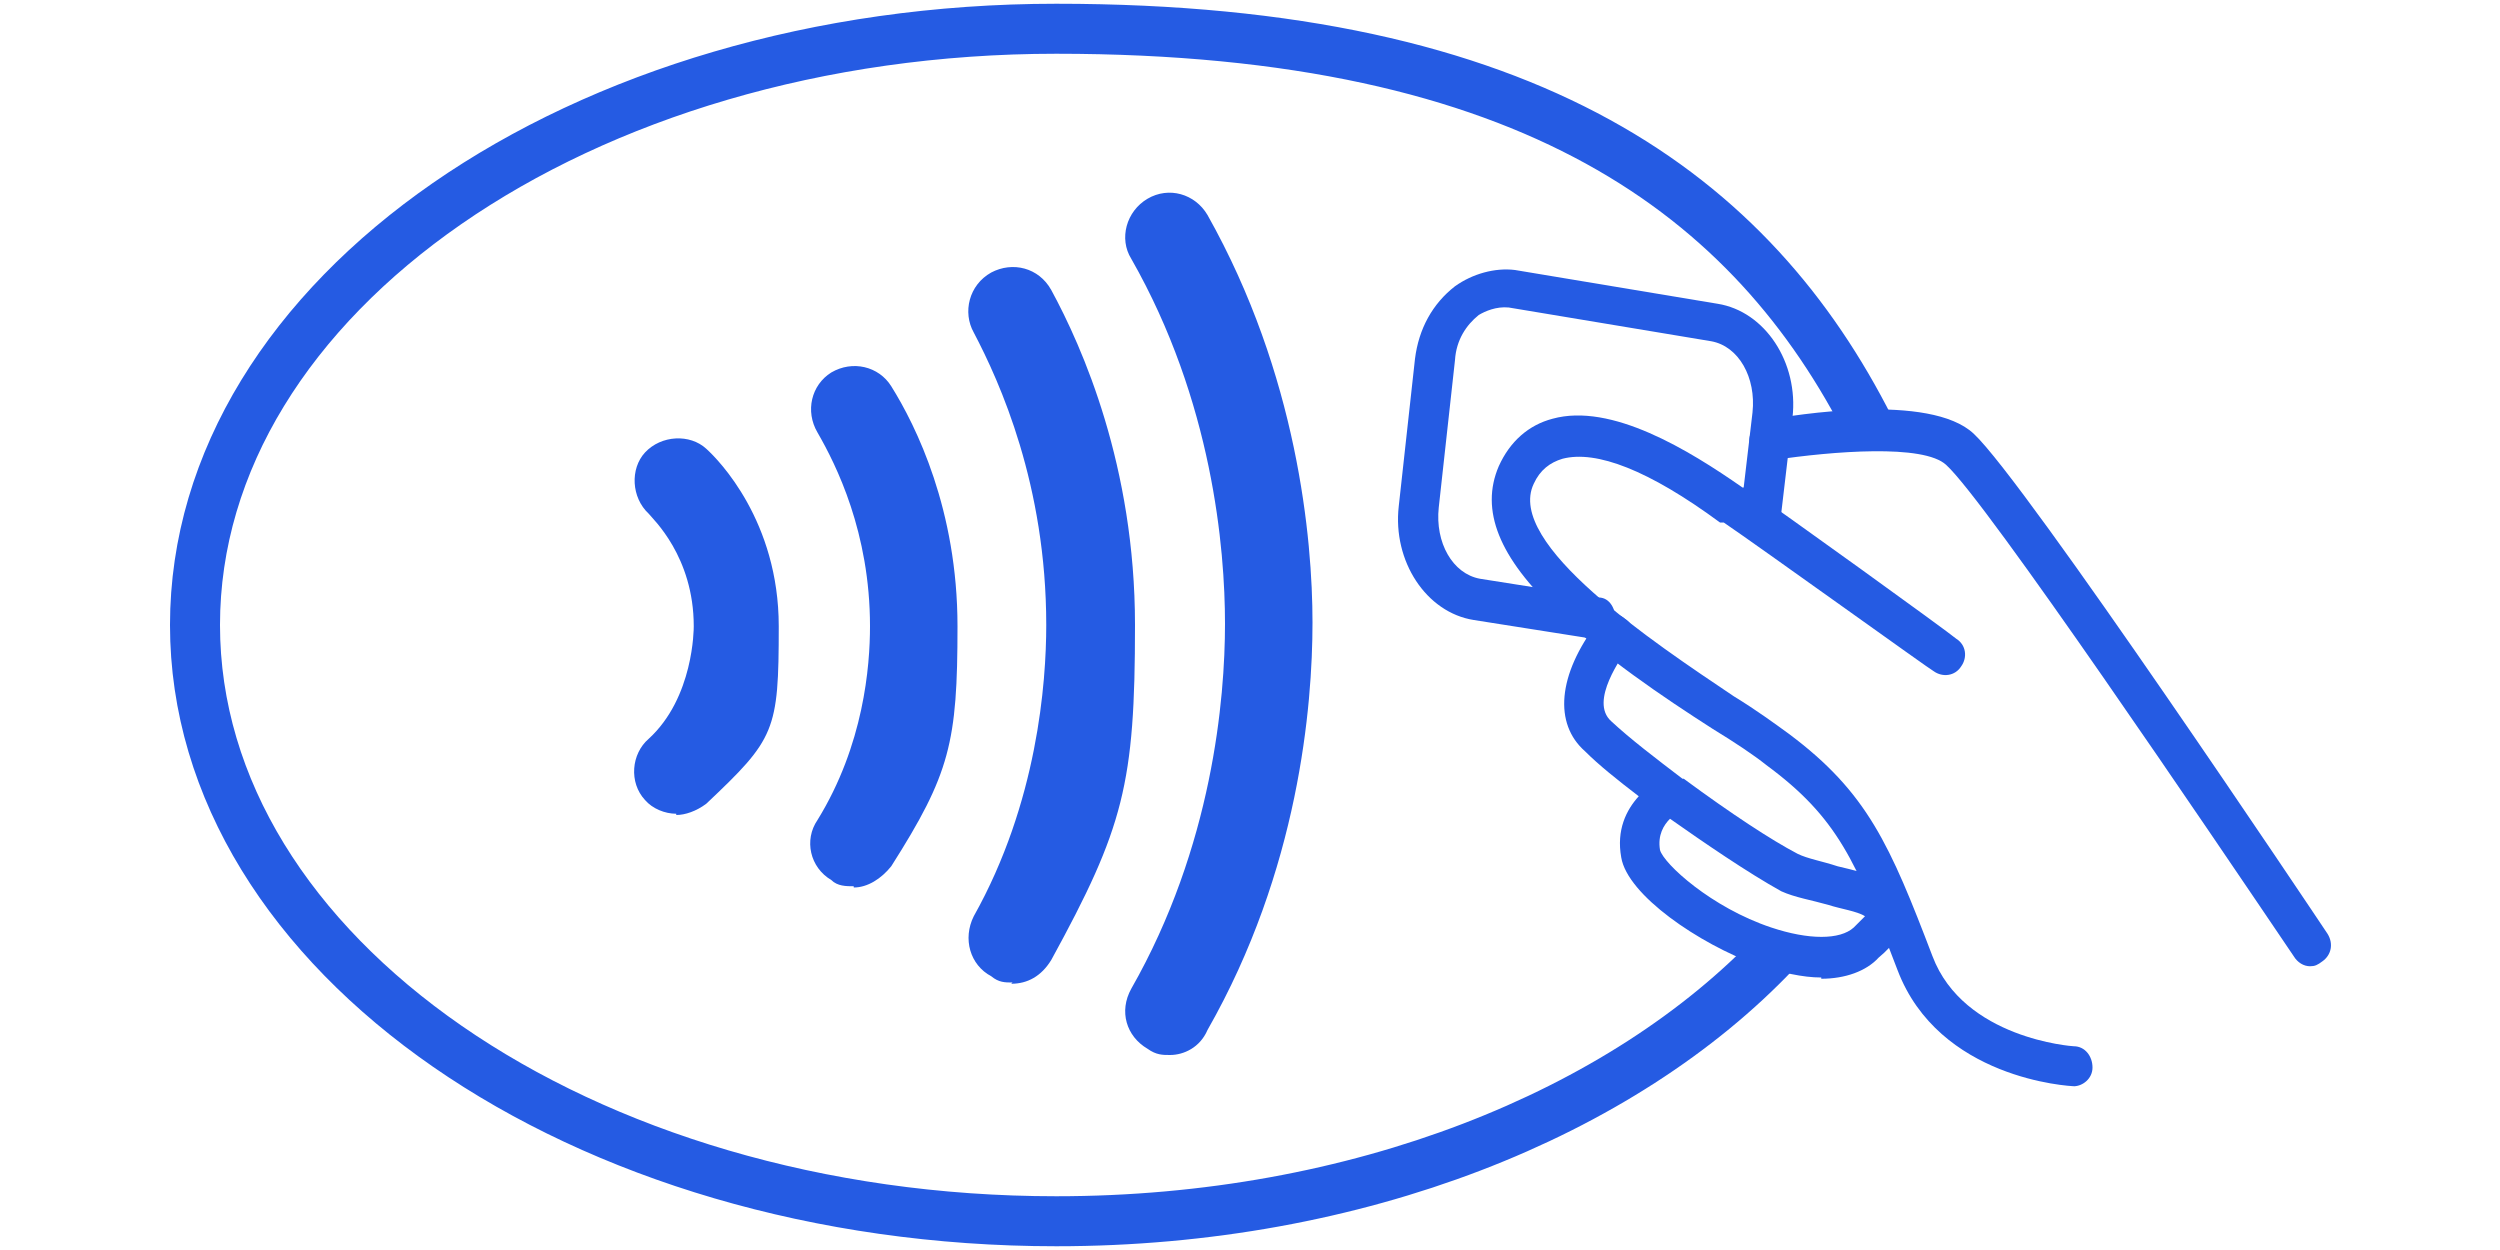
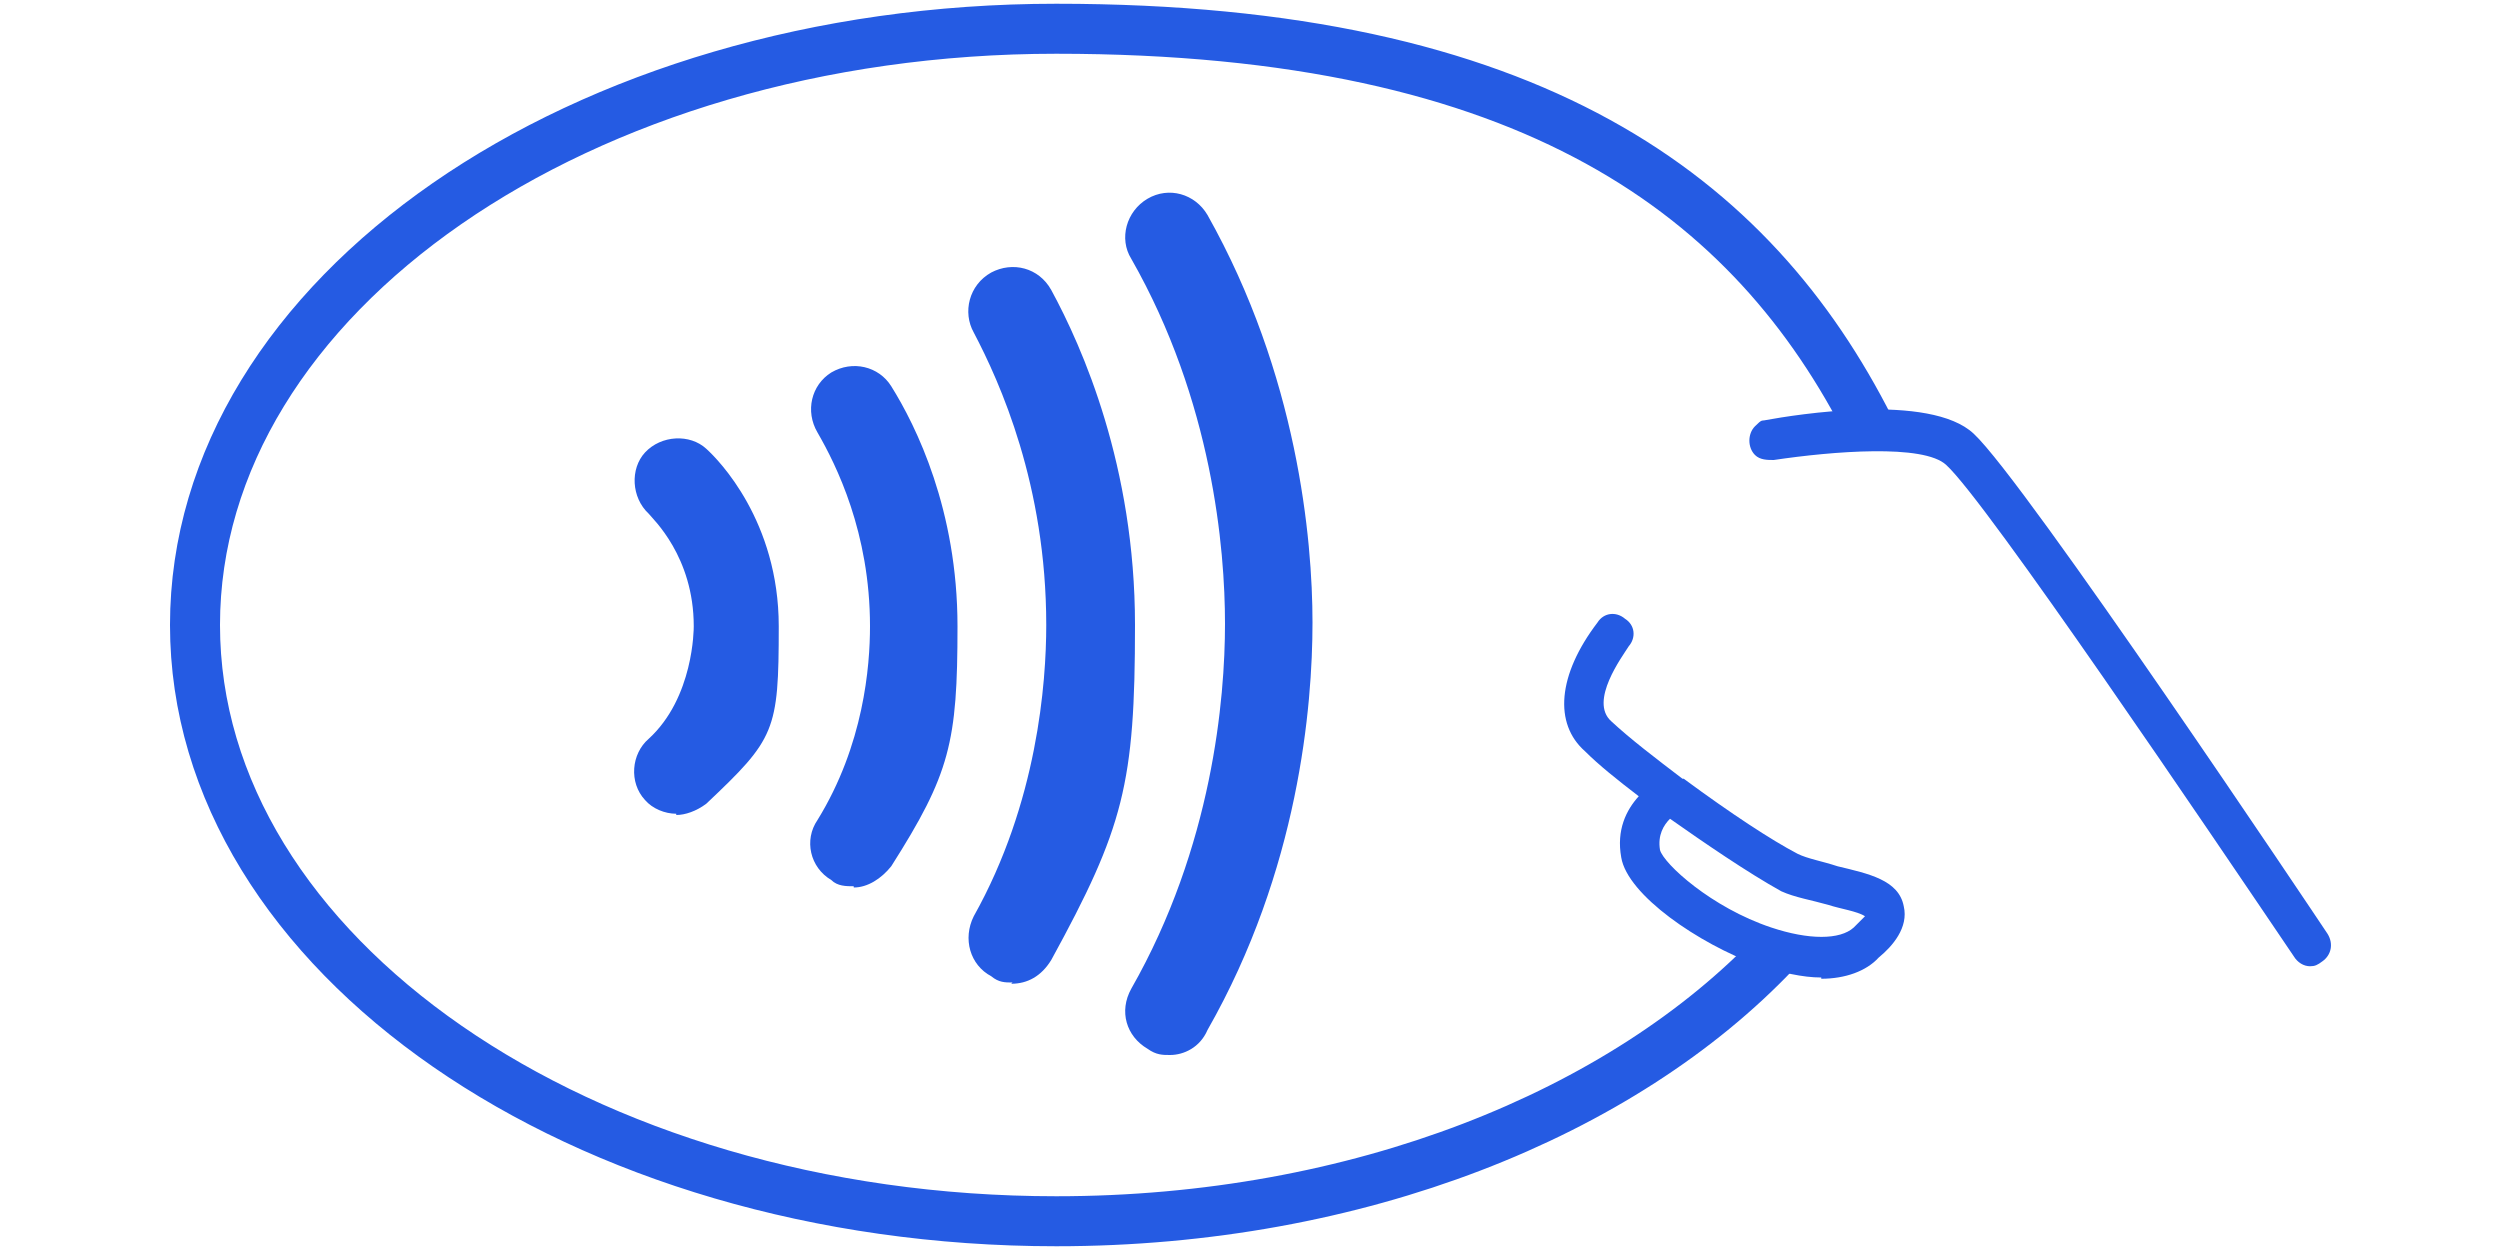
<svg xmlns="http://www.w3.org/2000/svg" id="uuid-a4e90409-c464-4668-88df-1dbe54f6f2e8" version="1.1" viewBox="0 0 200 100">
  <defs>
    <style>
      .cls-1 {
        stroke: #255be3;
      }

      .cls-1, .cls-2, .cls-3 {
        fill: none;
      }

      .cls-1, .cls-3 {
        stroke-miterlimit: 10;
        stroke-width: 4px;
      }

      .cls-4 {
        display: none;
      }

      .cls-4, .cls-2, .cls-5 {
        stroke-width: 0px;
      }

      .cls-4, .cls-5 {
        fill: #255be3;
      }

      .cls-3 {
        stroke: #a2003f;
        stroke-linecap: round;
      }
    </style>
  </defs>
  <g>
    <g>
      <path class="cls-5" d="M54.1,65.1c-.9,0-1.9-.4-2.5-1.1-1.3-1.4-1.1-3.7.3-4.9,3.6-3.3,3.6-8.8,3.6-9,0-5.6-3.3-8.6-3.6-9-1.4-1.3-1.5-3.6-.3-4.9,1.3-1.4,3.6-1.5,4.9-.3,1,.9,5.8,5.8,5.8,14.2s-.3,9-5.8,14.2c-.8.6-1.7.9-2.4.9h0Z" />
      <path class="cls-5" d="M68.3,70.9c-.6,0-1.3,0-1.8-.5-1.7-1-2.2-3.2-1.1-4.8,3.7-6,4.2-12.3,4.2-15.5,0-7.5-2.7-12.9-4.2-15.5-1-1.7-.5-3.8,1.1-4.8,1.7-1,3.8-.5,4.8,1.1,2,3.2,5.3,9.9,5.3,19.2s-.6,11.8-5.3,19.2c-.8,1-1.9,1.7-3,1.7h0Z" />
      <path class="cls-5" d="M81,78.6c-.6,0-1.1,0-1.7-.5-1.7-.9-2.3-3-1.4-4.8,5.1-9.1,5.8-18.7,5.8-23.3,0-11.2-3.7-19.4-5.8-23.4-.9-1.6-.4-3.8,1.4-4.8,1.7-.9,3.8-.4,4.8,1.4,2.5,4.6,6.7,14.1,6.7,26.8s-.9,16.2-6.7,26.8c-.8,1.3-1.9,1.9-3.2,1.9h0Z" />
      <path class="cls-5" d="M93.6,84.4c-.6,0-1.1,0-1.8-.5-1.7-1-2.3-3-1.3-4.8,6.5-11.4,7.5-23.2,7.5-29.2s-1-17.8-7.5-29.2c-1-1.6-.4-3.8,1.3-4.8s3.8-.4,4.8,1.3c7.2,12.8,8.4,25.9,8.4,32.6s-1.1,19.8-8.4,32.6c-.6,1.4-1.9,2-3,2h0Z" />
    </g>
-     <path class="cls-5" d="M127.7,51.1h-.3l-9.5-1.5c-3.8-.6-6.5-4.7-6-9.1l1.3-11.8c.3-2.4,1.4-4.4,3.2-5.8,1.4-1,3.2-1.5,4.8-1.3l16.2,2.7c3.8.6,6.5,4.7,6,9.1l-1,8.5c-.1.9-.9,1.5-1.8,1.4-.9,0-1.5-.9-1.4-1.8l1-8.5c.3-2.8-1.1-5.3-3.3-5.7l-16.2-2.7c-1-.1-1.9.3-2.4.6-1,.8-1.8,2-1.9,3.6l-1.3,11.8c-.3,2.8,1.1,5.3,3.3,5.7l9.5,1.5c.9,0,1.4,1,1.3,1.8-.1,1-.8,1.5-1.5,1.5h0Z" />
    <path class="cls-5" d="M184.8,77.3c-.5,0-1-.3-1.3-.8-6.7-9.9-24.6-36.4-27.8-39.3-1.8-1.7-9.1-1.1-13.8-.4-.5,0-1.1,0-1.5-.4-.6-.6-.6-1.7,0-2.3s.5-.4.9-.5c2.2-.4,13.1-2.2,16.6,1.1,4.1,3.8,27.3,38.5,28.3,40,.5.8.3,1.7-.4,2.2-.4.3-.6.4-1,.4h0Z" />
    <path class="cls-5" d="M145.7,78.2c-1.5,0-3.2-.4-5.1-1-4.7-1.7-10.4-5.6-10.9-8.6-.4-2.2.4-3.8,1.4-4.9-1.7-1.3-3.2-2.5-4.3-3.6-2.5-2.2-2.2-6.1,1-10.3.5-.8,1.5-.9,2.2-.3.8.5.9,1.5.3,2.2-.5.8-3.2,4.4-1.4,6,1.5,1.4,3.6,3,5.7,4.6,0,0,.1,0,.1,0,3.8,2.8,7,4.9,9.1,6,.8.4,2,.6,3.2,1,2.5.6,4.9,1.1,5.3,3.2.4,1.7-.9,3.2-2,4.1-1,1.1-2.7,1.7-4.6,1.7h0v-.2ZM133.6,65.5c-.5.5-1,1.3-.8,2.5.3,1.1,4.1,4.6,8.9,6.2,3,1,5.5,1,6.6,0l.9-.9c-.6-.4-2-.6-2.9-.9-1.4-.4-2.7-.6-3.8-1.1-2.7-1.5-6.2-3.9-8.9-5.8h0Z" />
-     <path class="cls-5" d="M166,86.9s-.1,0,0,0c-.5,0-10.9-.6-14.2-9.3s-4.8-12.2-10.5-16.4c-1-.8-2.5-1.8-4.3-2.9-3.9-2.5-8.8-5.8-12.4-9.3-4.7-4.4-6.2-8.2-4.7-11.7.9-2,2.4-3.3,4.3-3.8,4.7-1.3,10.9,2.5,15.2,5.5h.3c2.8,1.9,16.1,11.5,16.8,12.1.8.5.9,1.5.4,2.2-.5.8-1.5.9-2.2.4-.1,0-14-10-16.8-11.9h-.3c-5.7-4.2-9.9-5.8-12.6-5.1-1,.3-1.8.9-2.3,2-2.3,4.8,9.6,12.7,16,17,1.8,1.1,3.3,2.2,4.4,3,6.3,4.7,8.1,8.9,11.5,17.8,2.5,6.6,11.2,7.2,11.3,7.2.9,0,1.5.8,1.5,1.7s-.8,1.5-1.5,1.5h0Z" />
    <path class="cls-4" d="M84.4,100c-18.8,0-36.5-5.1-49.9-14.5-13.5-9.5-20.9-22.1-20.9-35.5s7.5-26,20.9-35.5C47.8,5.2,65.6,0,84.4,0c30.3,0,57.2,13.6,67,33.6.4.8,0,1.8-.8,2.2s-1.8,0-2.2-.8c-9.2-19-35-31.8-64-31.8S16.7,24.1,16.7,50s30.3,46.8,67.6,46.8,44.5-8.1,57.1-21.7c.6-.6,1.6-.6,2.3,0,.6.6.6,1.7.1,2.3-13.2,14.2-35.4,22.7-59.5,22.7h0Z" />
-     <path class="cls-3" d="M155.5,50" />
    <path class="cls-1" d="M142.1,76.1c-12.3,13-33.5,21.6-57.6,21.6-38,0-68.9-21.4-68.9-47.7S46.4,2.3,84.5,2.3s55.7,13.4,65.1,32" />
  </g>
  <rect class="cls-2" width="200" height="100" />
</svg>